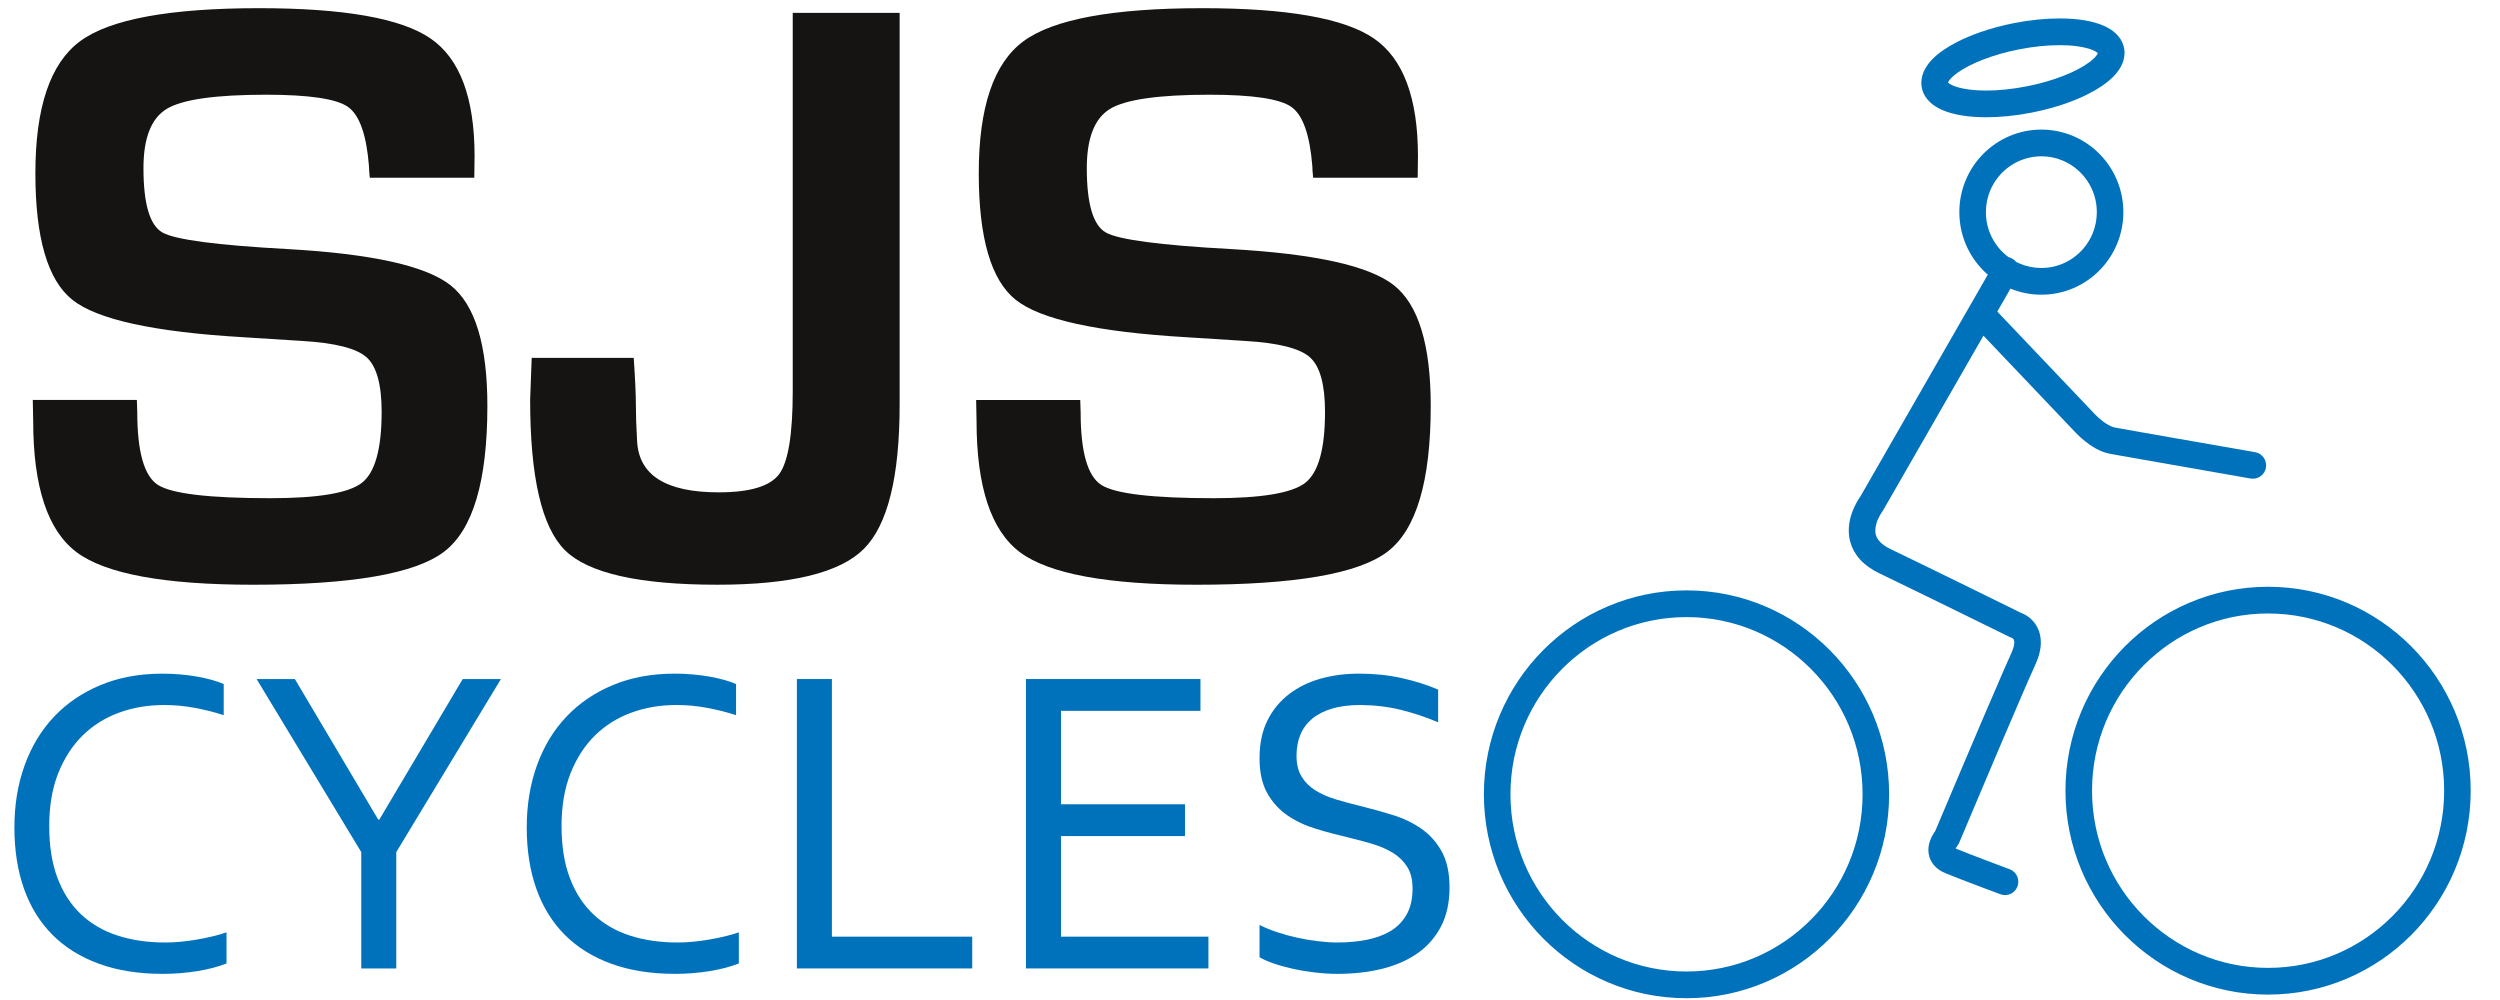
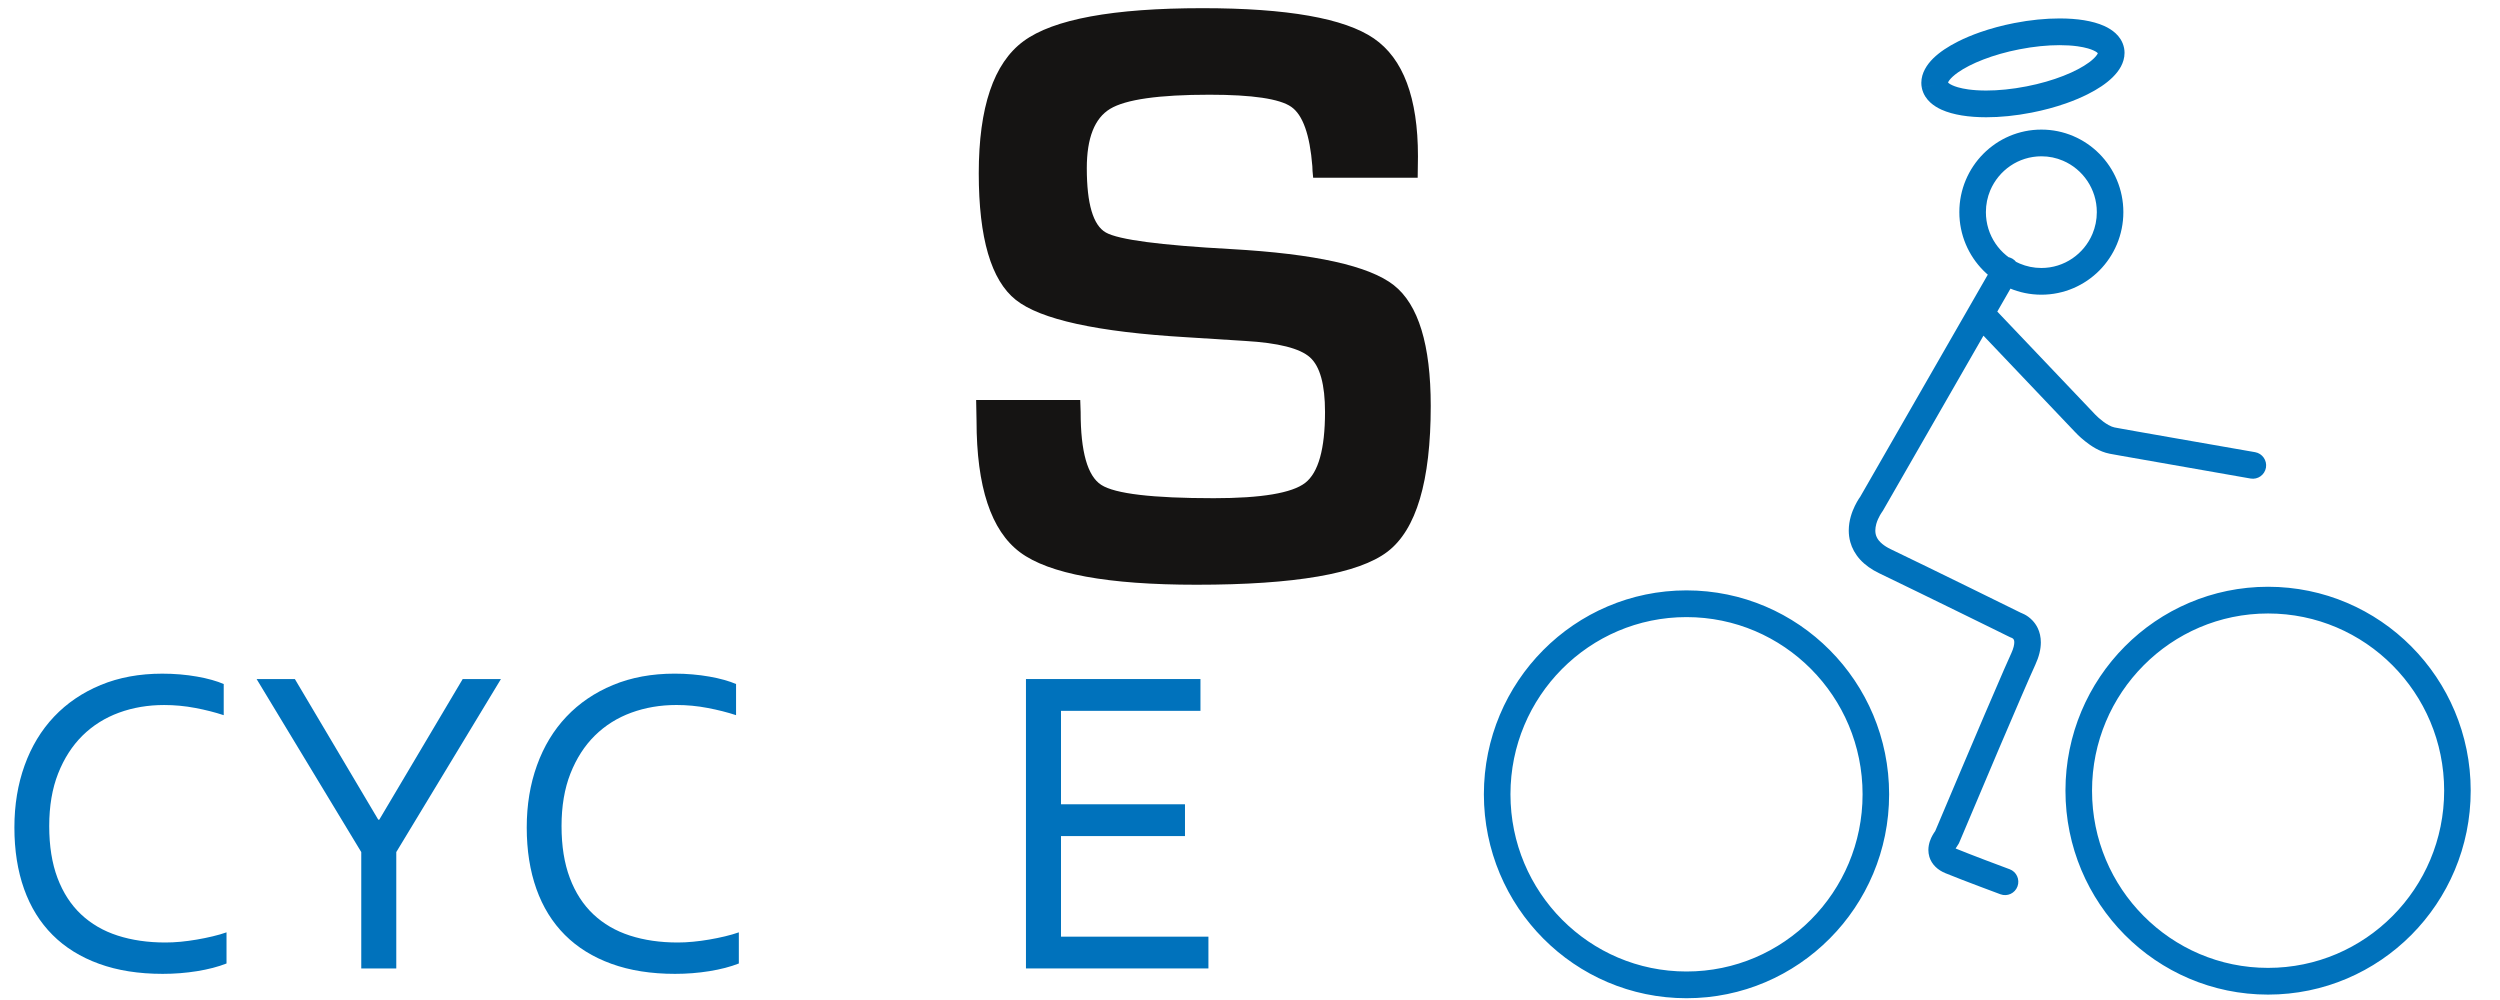
<svg xmlns="http://www.w3.org/2000/svg" width="125" height="50" viewBox="0 0 125 50" fill="none">
  <path d="M112.756 22.609C112.756 22.609 112.657 22.591 112.482 22.561C111.868 22.454 110.326 22.185 108.862 21.928C108.131 21.8 107.419 21.675 106.854 21.575C106.571 21.524 106.325 21.48 106.131 21.446C105.938 21.411 105.796 21.385 105.727 21.372H105.727C105.652 21.358 105.54 21.317 105.424 21.251C105.248 21.154 105.064 21.01 104.932 20.892C104.867 20.833 104.813 20.781 104.778 20.745C104.76 20.728 104.748 20.715 104.739 20.706L104.731 20.697L104.73 20.696L104.488 20.92L104.731 20.697L104.73 20.696L104.488 20.92L104.731 20.697L104.721 20.686L99.662 15.366C99.408 15.099 98.988 15.09 98.724 15.345C98.459 15.6 98.449 16.022 98.703 16.29L103.761 21.61L104.241 21.148L103.751 21.598C103.767 21.616 103.957 21.826 104.255 22.062C104.404 22.181 104.58 22.308 104.782 22.421C104.985 22.533 105.214 22.633 105.48 22.685H105.479C105.572 22.702 105.745 22.733 105.985 22.777C107.662 23.076 112.53 23.927 112.53 23.927C112.892 23.989 113.235 23.745 113.298 23.382C113.359 23.019 113.117 22.672 112.756 22.609ZM96.741 4.255L96.089 4.383C96.12 4.543 96.183 4.695 96.265 4.826C96.338 4.941 96.425 5.04 96.519 5.127C96.685 5.278 96.872 5.391 97.073 5.483C97.375 5.619 97.714 5.71 98.089 5.772C98.463 5.833 98.873 5.863 99.311 5.863C100.008 5.863 100.777 5.788 101.579 5.631C102.191 5.512 102.769 5.354 103.295 5.17C103.69 5.031 104.057 4.877 104.388 4.71C104.885 4.46 105.305 4.185 105.631 3.865C105.794 3.704 105.935 3.532 106.045 3.33C106.152 3.13 106.227 2.897 106.227 2.644C106.227 2.564 106.22 2.483 106.204 2.404C106.173 2.243 106.11 2.091 106.028 1.96C105.955 1.845 105.868 1.746 105.774 1.659C105.609 1.508 105.421 1.395 105.22 1.302C104.917 1.165 104.578 1.074 104.204 1.012C103.829 0.951 103.419 0.922 102.98 0.922C102.284 0.922 101.514 0.996 100.714 1.153H100.713C100.101 1.273 99.523 1.43 98.997 1.614C98.603 1.753 98.236 1.906 97.904 2.074C97.408 2.324 96.988 2.599 96.66 2.919C96.498 3.08 96.357 3.254 96.249 3.455C96.141 3.654 96.066 3.888 96.066 4.141C96.066 4.221 96.073 4.302 96.089 4.382L96.741 4.255L97.392 4.128L97.322 4.141H97.394L97.392 4.128L97.322 4.141H97.394H97.359L97.394 4.146V4.141H97.359L97.394 4.146C97.394 4.146 97.394 4.141 97.399 4.13C97.406 4.11 97.427 4.065 97.472 4.007C97.548 3.904 97.695 3.765 97.901 3.62C98.21 3.402 98.648 3.174 99.173 2.973C99.698 2.771 100.308 2.594 100.966 2.466H100.966C101.688 2.324 102.379 2.258 102.98 2.258C103.31 2.258 103.612 2.278 103.876 2.314C104.074 2.342 104.25 2.379 104.398 2.421C104.619 2.484 104.776 2.565 104.849 2.621C104.885 2.649 104.901 2.669 104.905 2.675L104.906 2.677L104.958 2.648L104.9 2.659C104.902 2.668 104.905 2.676 104.906 2.677L104.957 2.648L104.899 2.659L104.972 2.645H104.898L104.899 2.659L104.972 2.645H104.898H104.935L104.899 2.64L104.898 2.645H104.935L104.899 2.64L104.898 2.644C104.896 2.652 104.884 2.687 104.848 2.741C104.787 2.833 104.653 2.975 104.451 3.122C104.15 3.344 103.707 3.583 103.171 3.792C102.634 4.003 102.005 4.187 101.325 4.319C100.603 4.461 99.912 4.527 99.311 4.527C98.981 4.527 98.679 4.507 98.415 4.471C98.218 4.444 98.042 4.406 97.894 4.364C97.672 4.301 97.517 4.221 97.445 4.165C97.407 4.136 97.391 4.116 97.387 4.111L97.386 4.11L97.333 4.14L97.392 4.128C97.391 4.119 97.387 4.11 97.386 4.11L97.333 4.14L97.392 4.128L96.741 4.255ZM98.631 10.606H97.967C97.966 11.745 98.427 12.78 99.168 13.526C99.908 14.271 100.938 14.735 102.069 14.735C103.199 14.735 104.228 14.271 104.968 13.526C105.708 12.78 106.168 11.745 106.168 10.606C106.168 9.469 105.708 8.434 104.968 7.689C104.228 6.943 103.199 6.479 102.069 6.48C100.938 6.479 99.908 6.943 99.168 7.689C98.427 8.434 97.966 9.469 97.967 10.606H98.631H99.295C99.295 10.22 99.372 9.854 99.512 9.521C99.723 9.022 100.075 8.594 100.519 8.292C100.961 7.991 101.492 7.817 102.07 7.815C102.454 7.815 102.818 7.893 103.148 8.035C103.645 8.246 104.069 8.601 104.368 9.047C104.666 9.494 104.841 10.027 104.841 10.607C104.841 10.995 104.763 11.36 104.623 11.694C104.413 12.194 104.061 12.621 103.618 12.922C103.175 13.223 102.645 13.399 102.069 13.399C101.684 13.399 101.321 13.321 100.989 13.18C100.492 12.969 100.067 12.614 99.768 12.168C99.469 11.721 99.295 11.187 99.295 10.607H98.631M99.71 13.176L92.999 24.859L93.574 25.194L93.049 24.784C93.029 24.81 92.888 24.996 92.742 25.297C92.668 25.449 92.594 25.628 92.537 25.833C92.479 26.039 92.438 26.271 92.438 26.525C92.438 26.711 92.46 26.908 92.517 27.108C92.6 27.41 92.763 27.712 93.007 27.98C93.251 28.247 93.571 28.477 93.969 28.667C95.019 29.171 96.656 29.972 98.029 30.644C98.715 30.982 99.336 31.287 99.786 31.506C100.009 31.617 100.192 31.706 100.317 31.768C100.442 31.83 100.512 31.864 100.513 31.864L100.619 31.905L100.709 31.594L100.596 31.898C100.597 31.899 100.604 31.901 100.619 31.905L100.709 31.594L100.596 31.898L100.607 31.867L100.595 31.898H100.596L100.607 31.867L100.595 31.898C100.595 31.898 100.608 31.903 100.623 31.912C100.646 31.927 100.669 31.947 100.681 31.968C100.689 31.98 100.696 31.993 100.702 32.015C100.709 32.038 100.714 32.069 100.714 32.119C100.715 32.22 100.686 32.4 100.559 32.678H100.558C100.473 32.863 100.351 33.136 100.202 33.478C99.678 34.675 98.81 36.714 98.071 38.456C97.332 40.197 96.724 41.64 96.724 41.64L97.334 41.902L96.835 41.463C96.815 41.484 96.728 41.585 96.632 41.753C96.584 41.839 96.534 41.94 96.493 42.062C96.453 42.185 96.419 42.331 96.419 42.5C96.419 42.607 96.433 42.725 96.469 42.844C96.523 43.024 96.631 43.202 96.774 43.34C96.916 43.48 97.087 43.584 97.277 43.662H97.278C97.729 43.847 98.411 44.108 98.985 44.325C99.559 44.541 100.022 44.714 100.023 44.714C100.367 44.842 100.748 44.666 100.875 44.319C101.002 43.972 100.826 43.588 100.482 43.461C100.482 43.461 100.454 43.45 100.401 43.431C100.22 43.363 99.752 43.188 99.235 42.993C98.718 42.795 98.151 42.577 97.779 42.424L97.78 42.425C97.735 42.406 97.713 42.39 97.703 42.385L97.7 42.383V42.382L97.609 42.486L97.732 42.432C97.721 42.405 97.702 42.383 97.7 42.382L97.609 42.486L97.732 42.432L97.575 42.5H97.747C97.747 42.487 97.743 42.459 97.732 42.432L97.575 42.5H97.747H97.671L97.747 42.507V42.5H97.671L97.747 42.507L97.723 42.504L97.747 42.509V42.507L97.723 42.504L97.747 42.509L97.749 42.499C97.754 42.475 97.78 42.424 97.805 42.384C97.817 42.366 97.828 42.351 97.835 42.343L97.84 42.334L97.625 42.157L97.835 42.342L97.841 42.334L97.625 42.157L97.835 42.342L97.947 42.163C97.947 42.163 97.997 42.046 98.085 41.838C98.393 41.105 99.172 39.259 99.945 37.443C100.332 36.536 100.718 35.634 101.041 34.886C101.203 34.512 101.349 34.173 101.472 33.893C101.596 33.613 101.695 33.388 101.763 33.243C101.951 32.836 102.042 32.463 102.042 32.119C102.043 31.854 101.984 31.608 101.887 31.405C101.814 31.254 101.722 31.127 101.626 31.026C101.484 30.875 101.338 30.78 101.222 30.72C101.107 30.659 101.022 30.633 100.989 30.621L100.805 31.264L101.095 30.665C101.094 30.663 96.655 28.477 94.541 27.462C94.358 27.375 94.22 27.284 94.117 27.199C93.962 27.072 93.883 26.958 93.834 26.852C93.785 26.746 93.767 26.641 93.766 26.526C93.766 26.42 93.784 26.308 93.814 26.196C93.861 26.03 93.938 25.87 94.001 25.759C94.033 25.704 94.061 25.659 94.079 25.633C94.089 25.618 94.095 25.608 94.099 25.604L94.102 25.6L93.865 25.42L94.1 25.603L94.102 25.6L93.865 25.42L94.1 25.603L94.149 25.529L100.86 13.846C101.044 13.526 100.935 13.119 100.617 12.932C100.3 12.748 99.894 12.857 99.71 13.176ZM74.858 39.714H74.194C74.194 42.528 75.33 45.082 77.162 46.924C78.993 48.769 81.53 49.911 84.324 49.911C87.121 49.913 89.657 48.769 91.489 46.924C93.322 45.082 94.457 42.528 94.456 39.714C94.457 36.901 93.322 34.348 91.489 32.505C89.657 30.661 87.121 29.519 84.324 29.519C81.53 29.519 78.993 30.661 77.162 32.505C75.33 34.348 74.194 36.901 74.194 39.714H74.858H75.523C75.524 37.265 76.507 35.054 78.101 33.449C79.695 31.846 81.892 30.855 84.324 30.855C86.759 30.855 88.955 31.846 90.55 33.449C92.146 35.054 93.129 37.265 93.129 39.714C93.129 42.164 92.145 44.374 90.549 45.98C88.955 47.584 86.759 48.575 84.324 48.575C81.892 48.575 79.695 47.584 78.101 45.98C76.507 44.374 75.524 42.164 75.523 39.714H74.858ZM103.937 39.534H103.273C103.273 42.348 104.408 44.901 106.24 46.745C108.071 48.588 110.608 49.73 113.403 49.73C116.199 49.73 118.737 48.588 120.568 46.745C122.401 44.901 123.536 42.348 123.535 39.534C123.536 36.721 122.401 34.167 120.568 32.324C118.737 30.48 116.199 29.338 113.403 29.338C110.608 29.338 108.071 30.48 106.24 32.324C104.408 34.167 103.273 36.721 103.273 39.534H103.937H104.602C104.602 37.085 105.585 34.874 107.18 33.27C108.774 31.665 110.97 30.674 113.403 30.674C115.837 30.674 118.034 31.665 119.63 33.27C121.223 34.874 122.208 37.085 122.208 39.534C122.208 41.983 121.223 44.195 119.63 45.798C118.035 47.403 115.838 48.394 113.403 48.394C110.97 48.394 108.774 47.403 107.18 45.798C105.585 44.195 104.602 41.984 104.602 39.534H103.937Z" fill="#0072BC" />
-   <path d="M23.715 8.888H18.49C18.462 8.629 18.449 8.437 18.449 8.312C18.325 6.738 17.974 5.747 17.396 5.343C16.817 4.939 15.454 4.736 13.306 4.736C10.772 4.736 9.116 4.972 8.339 5.442C7.561 5.912 7.173 6.901 7.173 8.408C7.173 10.192 7.488 11.264 8.121 11.624C8.753 11.985 10.842 12.261 14.389 12.454C18.581 12.69 21.293 13.291 22.523 14.26C23.753 15.228 24.369 17.24 24.369 20.296C24.369 24.058 23.647 26.488 22.203 27.587C20.759 28.689 17.575 29.237 12.654 29.237C8.226 29.237 5.286 28.697 3.836 27.615C2.384 26.532 1.659 24.341 1.659 21.038L1.639 19.998H6.843L6.863 20.601C6.863 22.586 7.207 23.8 7.894 24.244C8.58 24.687 10.456 24.91 13.518 24.91C15.909 24.91 17.433 24.653 18.092 24.142C18.751 23.631 19.082 22.448 19.082 20.595C19.082 19.227 18.831 18.316 18.33 17.866C17.828 17.416 16.749 17.143 15.089 17.046L12.145 16.86C7.698 16.598 4.856 15.976 3.622 14.994C2.386 14.011 1.769 11.902 1.769 8.666C1.769 5.359 2.515 3.159 4.009 2.058C5.501 0.959 8.484 0.409 12.955 0.409C17.193 0.409 20.049 0.913 21.521 1.919C22.994 2.926 23.729 4.89 23.729 7.812L23.715 8.888Z" fill="#151413" />
-   <path d="M44.982 0.643V20.219C44.982 23.854 44.382 26.265 43.183 27.454C41.985 28.643 39.547 29.236 35.869 29.236C31.955 29.236 29.416 28.663 28.253 27.516C27.089 26.367 26.507 23.858 26.507 19.988L26.585 17.892H31.686C31.758 18.942 31.794 19.727 31.794 20.252C31.794 20.748 31.814 21.348 31.855 22.051C31.938 23.761 33.297 24.617 35.933 24.617C37.505 24.617 38.516 24.31 38.964 23.698C39.413 23.085 39.637 21.704 39.637 19.554V0.643H44.982Z" fill="#151413" />
  <path d="M70.884 8.888H65.658C65.63 8.629 65.617 8.437 65.617 8.312C65.493 6.738 65.142 5.747 64.564 5.343C63.986 4.939 62.622 4.736 60.474 4.736C57.94 4.736 56.285 4.972 55.507 5.442C54.729 5.912 54.34 6.901 54.34 8.408C54.34 10.192 54.657 11.264 55.29 11.624C55.921 11.985 58.011 12.261 61.557 12.454C65.749 12.69 68.461 13.291 69.692 14.26C70.922 15.228 71.537 17.24 71.537 20.296C71.537 24.058 70.815 26.488 69.371 27.587C67.927 28.689 64.744 29.237 59.821 29.237C55.393 29.237 52.454 28.697 51.003 27.615C49.553 26.533 48.827 24.341 48.827 21.039L48.807 19.999H54.012L54.032 20.602C54.032 22.587 54.375 23.8 55.062 24.244C55.749 24.688 57.624 24.91 60.687 24.91C63.076 24.91 64.601 24.654 65.26 24.143C65.92 23.631 66.251 22.449 66.251 20.595C66.251 19.227 66 18.316 65.498 17.867C64.997 17.417 63.917 17.144 62.257 17.047L59.313 16.861C54.866 16.599 52.025 15.977 50.79 14.994C49.554 14.012 48.938 11.903 48.938 8.667C48.938 5.36 49.683 3.159 51.177 2.059C52.669 0.959 55.652 0.409 60.124 0.409C64.361 0.409 67.217 0.913 68.689 1.919C70.162 2.927 70.898 4.891 70.898 7.813L70.884 8.888Z" fill="#151413" />
  <path d="M8.205 35.251C7.4 35.251 6.648 35.378 5.948 35.634C5.248 35.891 4.64 36.273 4.125 36.78C3.611 37.289 3.204 37.92 2.907 38.673C2.609 39.427 2.461 40.305 2.461 41.307C2.461 42.302 2.599 43.165 2.874 43.897C3.15 44.629 3.541 45.235 4.049 45.714C4.557 46.193 5.168 46.549 5.882 46.779C6.596 47.01 7.392 47.125 8.269 47.125C8.508 47.125 8.762 47.113 9.031 47.088C9.299 47.062 9.569 47.026 9.841 46.979C10.113 46.932 10.377 46.879 10.635 46.817C10.892 46.756 11.123 46.689 11.326 46.617V48.174C10.903 48.34 10.412 48.468 9.854 48.558C9.295 48.648 8.722 48.693 8.135 48.693C6.938 48.693 5.878 48.526 4.954 48.19C4.03 47.855 3.254 47.374 2.628 46.746C2 46.119 1.526 45.353 1.204 44.449C0.882 43.544 0.72 42.518 0.72 41.372C0.72 40.247 0.89 39.213 1.231 38.268C1.571 37.324 2.062 36.512 2.703 35.834C3.344 35.157 4.122 34.629 5.035 34.25C5.948 33.872 6.974 33.683 8.113 33.683C8.414 33.683 8.711 33.695 9.005 33.72C9.299 33.745 9.58 33.782 9.848 33.829C10.117 33.876 10.366 33.931 10.595 33.996C10.824 34.061 11.021 34.13 11.186 34.201V35.759C10.751 35.615 10.276 35.494 9.761 35.397C9.246 35.299 8.727 35.251 8.205 35.251Z" fill="#0072BC" />
  <path d="M19.814 42.604V48.422H18.063V42.604L12.83 33.952H14.743L18.912 40.982H18.965L23.135 33.952H25.047L19.814 42.604Z" fill="#0072BC" />
  <path d="M33.822 35.25C33.017 35.25 32.264 35.378 31.564 35.634C30.864 35.89 30.257 36.273 29.742 36.78C29.227 37.289 28.821 37.92 28.523 38.673C28.226 39.427 28.077 40.304 28.077 41.307C28.077 42.302 28.215 43.165 28.491 43.897C28.766 44.629 29.158 45.235 29.666 45.714C30.173 46.193 30.784 46.548 31.498 46.779C32.213 47.01 33.008 47.125 33.886 47.125C34.125 47.125 34.379 47.113 34.647 47.087C34.915 47.062 35.186 47.026 35.457 46.979C35.729 46.932 35.994 46.879 36.251 46.817C36.509 46.755 36.739 46.689 36.942 46.617V48.174C36.52 48.34 36.029 48.467 35.47 48.558C34.911 48.648 34.338 48.693 33.751 48.693C32.555 48.693 31.494 48.525 30.571 48.19C29.646 47.855 28.871 47.374 28.244 46.746C27.617 46.119 27.143 45.353 26.821 44.449C26.498 43.543 26.337 42.518 26.337 41.371C26.337 40.247 26.507 39.213 26.848 38.268C27.188 37.323 27.678 36.512 28.32 35.834C28.961 35.157 29.738 34.629 30.651 34.25C31.564 33.871 32.591 33.682 33.73 33.682C34.031 33.682 34.328 33.694 34.622 33.72C34.915 33.745 35.197 33.782 35.465 33.829C35.733 33.876 35.982 33.931 36.212 33.996C36.441 34.061 36.638 34.129 36.803 34.201V35.758C36.368 35.615 35.892 35.494 35.378 35.397C34.863 35.298 34.344 35.25 33.822 35.25Z" fill="#0072BC" />
-   <path d="M41.595 33.952V46.833H48.611V48.422H39.844V33.952H41.595Z" fill="#0072BC" />
  <path d="M53.05 46.833H60.421V48.422H51.298V33.952H60.023V35.542H53.05V40.214H59.249V41.804H53.05V46.833Z" fill="#0072BC" />
-   <path d="M64.826 37.781C64.826 38.206 64.911 38.558 65.083 38.835C65.254 39.113 65.485 39.342 65.774 39.522C66.063 39.702 66.399 39.85 66.781 39.966C67.163 40.081 67.561 40.189 67.975 40.29C68.532 40.427 69.081 40.578 69.62 40.744C70.159 40.91 70.64 41.139 71.061 41.431C71.483 41.723 71.824 42.103 72.085 42.572C72.345 43.04 72.476 43.642 72.476 44.377C72.476 45.128 72.334 45.775 72.052 46.319C71.77 46.864 71.379 47.31 70.881 47.66C70.382 48.01 69.793 48.269 69.113 48.438C68.432 48.608 67.687 48.693 66.877 48.693C66.505 48.693 66.124 48.669 65.733 48.623C65.343 48.576 64.97 48.513 64.616 48.433C64.261 48.354 63.941 48.264 63.654 48.163C63.367 48.062 63.142 47.961 62.977 47.86V46.249C63.235 46.379 63.525 46.498 63.847 46.606C64.17 46.714 64.503 46.806 64.847 46.881C65.191 46.957 65.538 47.017 65.889 47.06C66.24 47.103 66.569 47.124 66.877 47.124C67.379 47.124 67.857 47.081 68.312 46.995C68.767 46.908 69.166 46.764 69.51 46.562C69.854 46.36 70.126 46.085 70.327 45.735C70.527 45.385 70.628 44.947 70.628 44.421C70.628 43.988 70.54 43.631 70.365 43.35C70.189 43.069 69.954 42.837 69.661 42.653C69.367 42.469 69.028 42.319 68.645 42.204C68.262 42.089 67.859 41.98 67.436 41.879C66.877 41.749 66.331 41.604 65.798 41.441C65.264 41.279 64.787 41.054 64.368 40.766C63.949 40.477 63.612 40.105 63.359 39.651C63.105 39.197 62.977 38.617 62.977 37.91C62.977 37.175 63.111 36.542 63.378 36.012C63.645 35.482 64.007 35.044 64.464 34.698C64.92 34.352 65.445 34.096 66.04 33.93C66.634 33.765 67.268 33.682 67.942 33.682C68.709 33.682 69.423 33.755 70.086 33.904C70.748 34.051 71.355 34.244 71.907 34.482V36.115C71.312 35.862 70.698 35.657 70.064 35.498C69.43 35.34 68.751 35.257 68.028 35.25C67.484 35.25 67.01 35.309 66.609 35.428C66.208 35.547 65.876 35.717 65.611 35.936C65.345 36.157 65.148 36.423 65.019 36.737C64.89 37.051 64.826 37.398 64.826 37.781Z" fill="#0072BC" />
</svg>